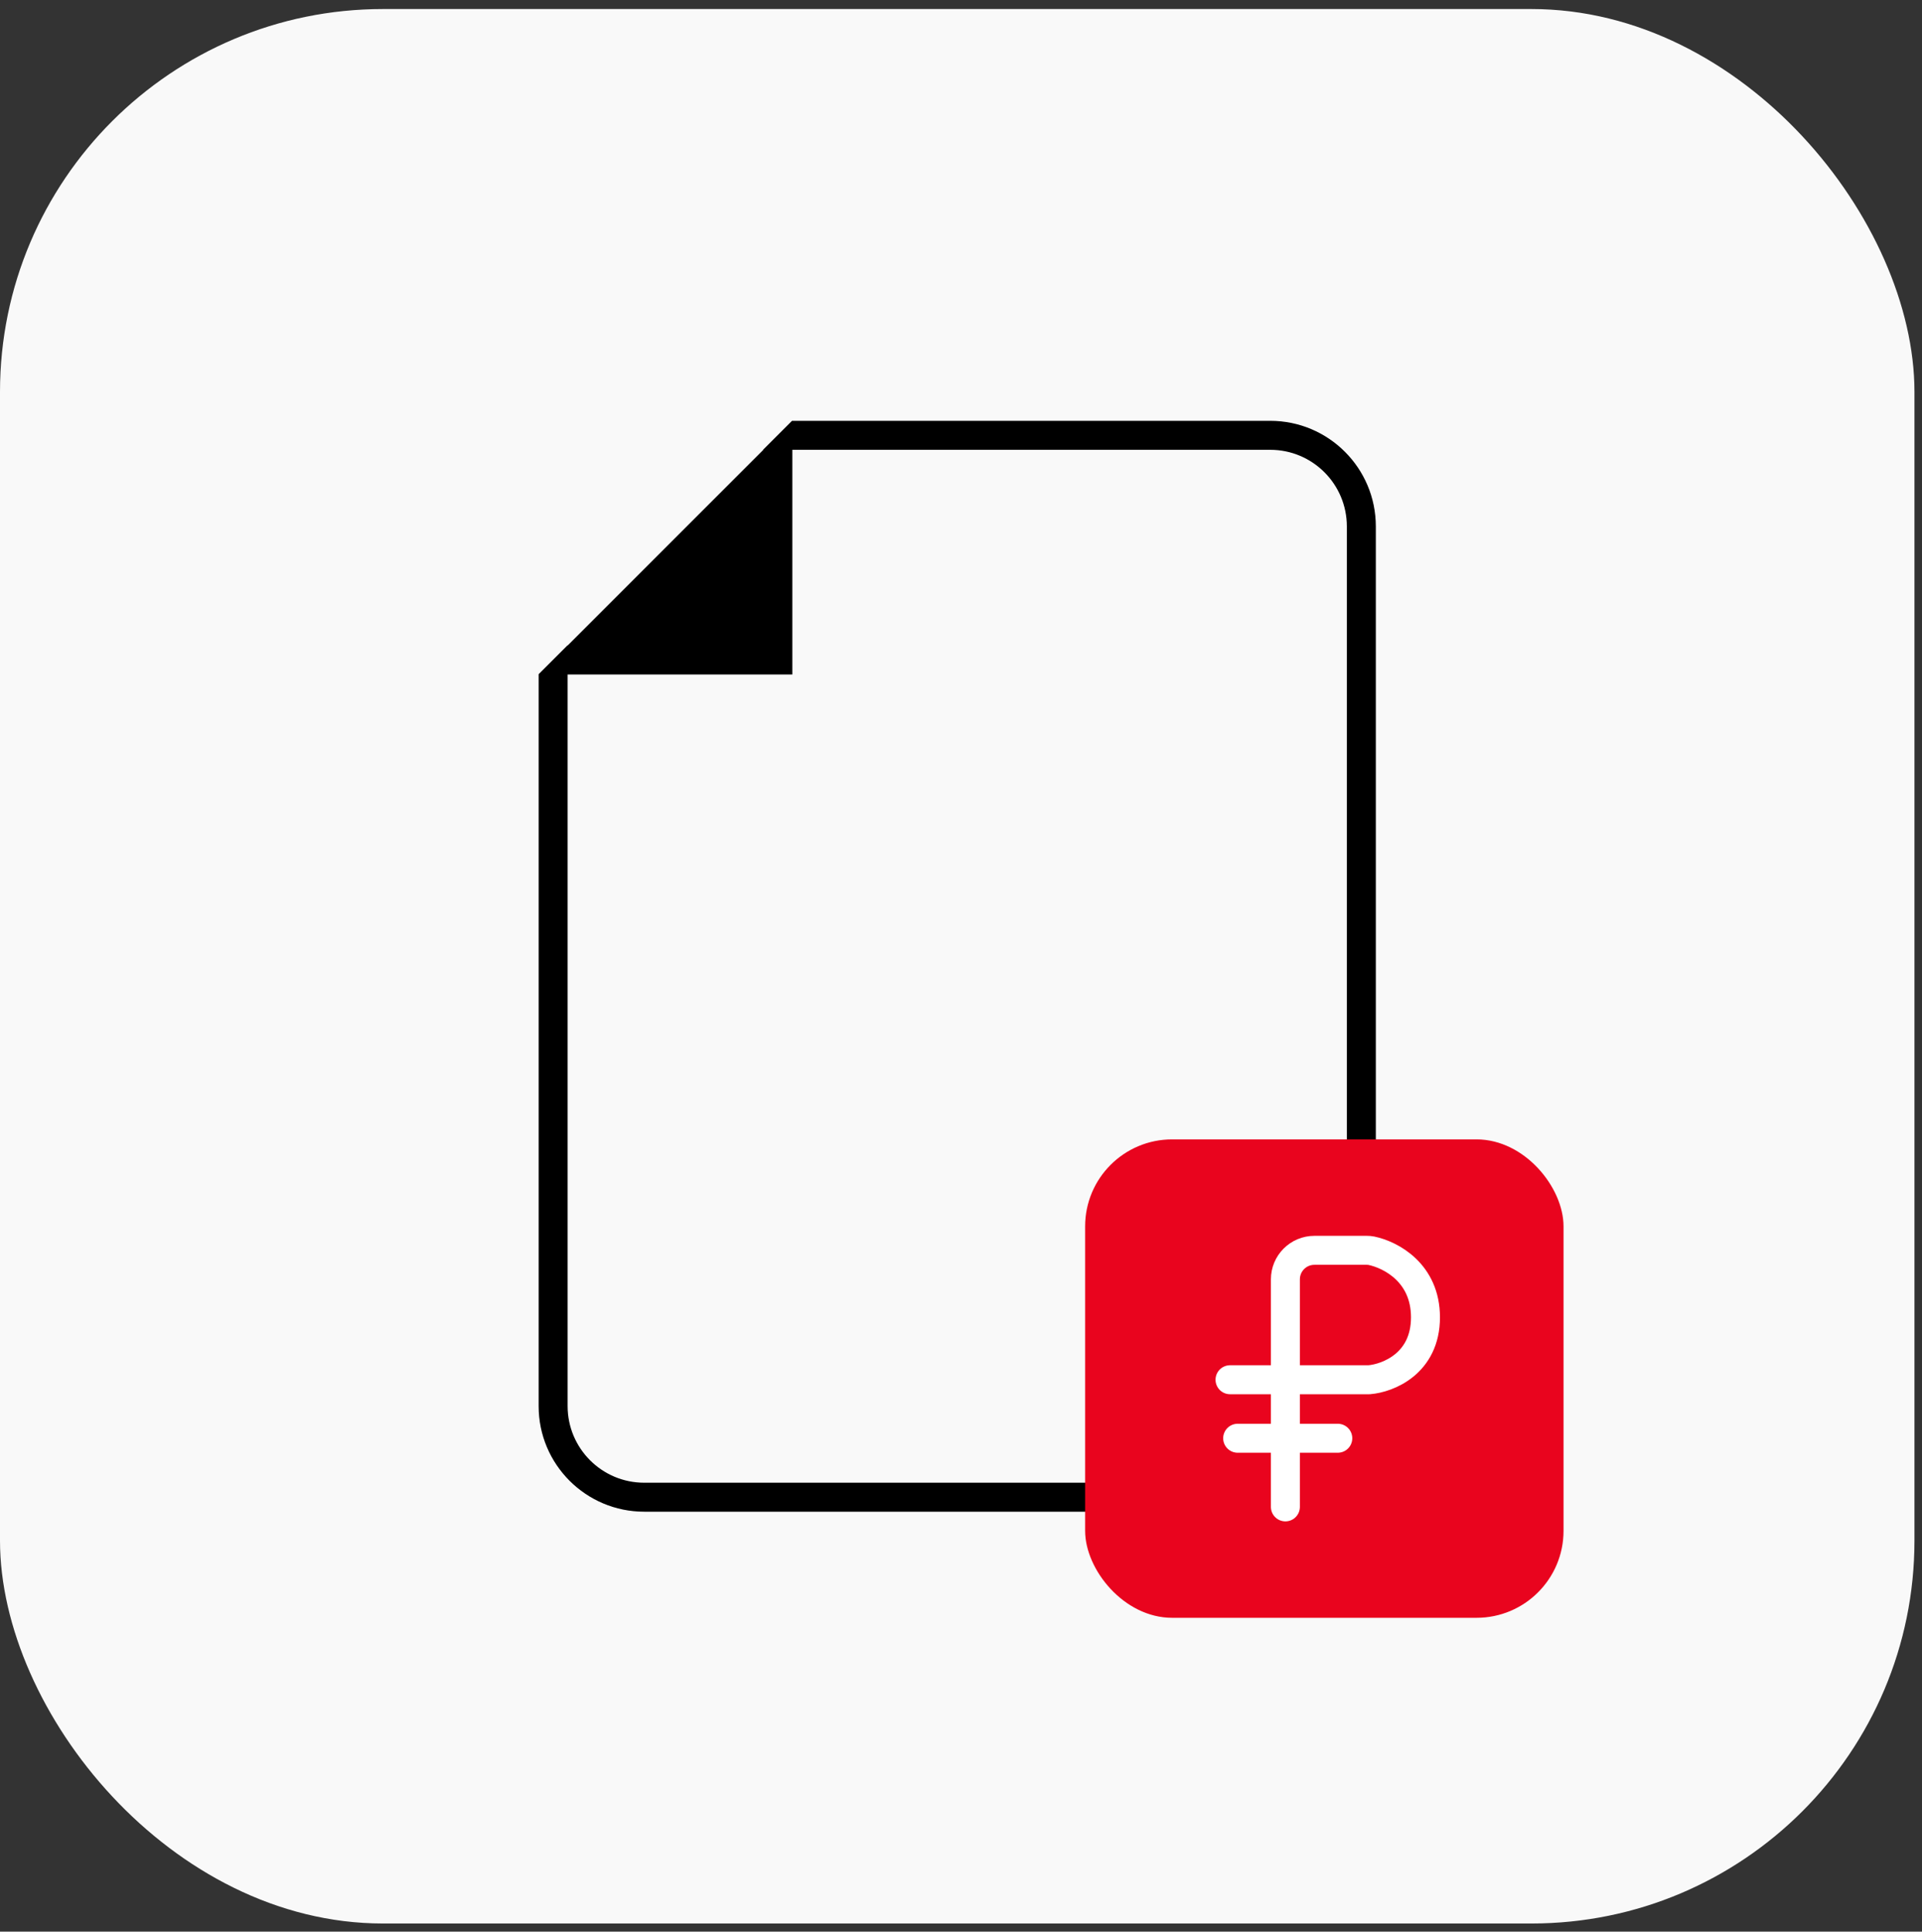
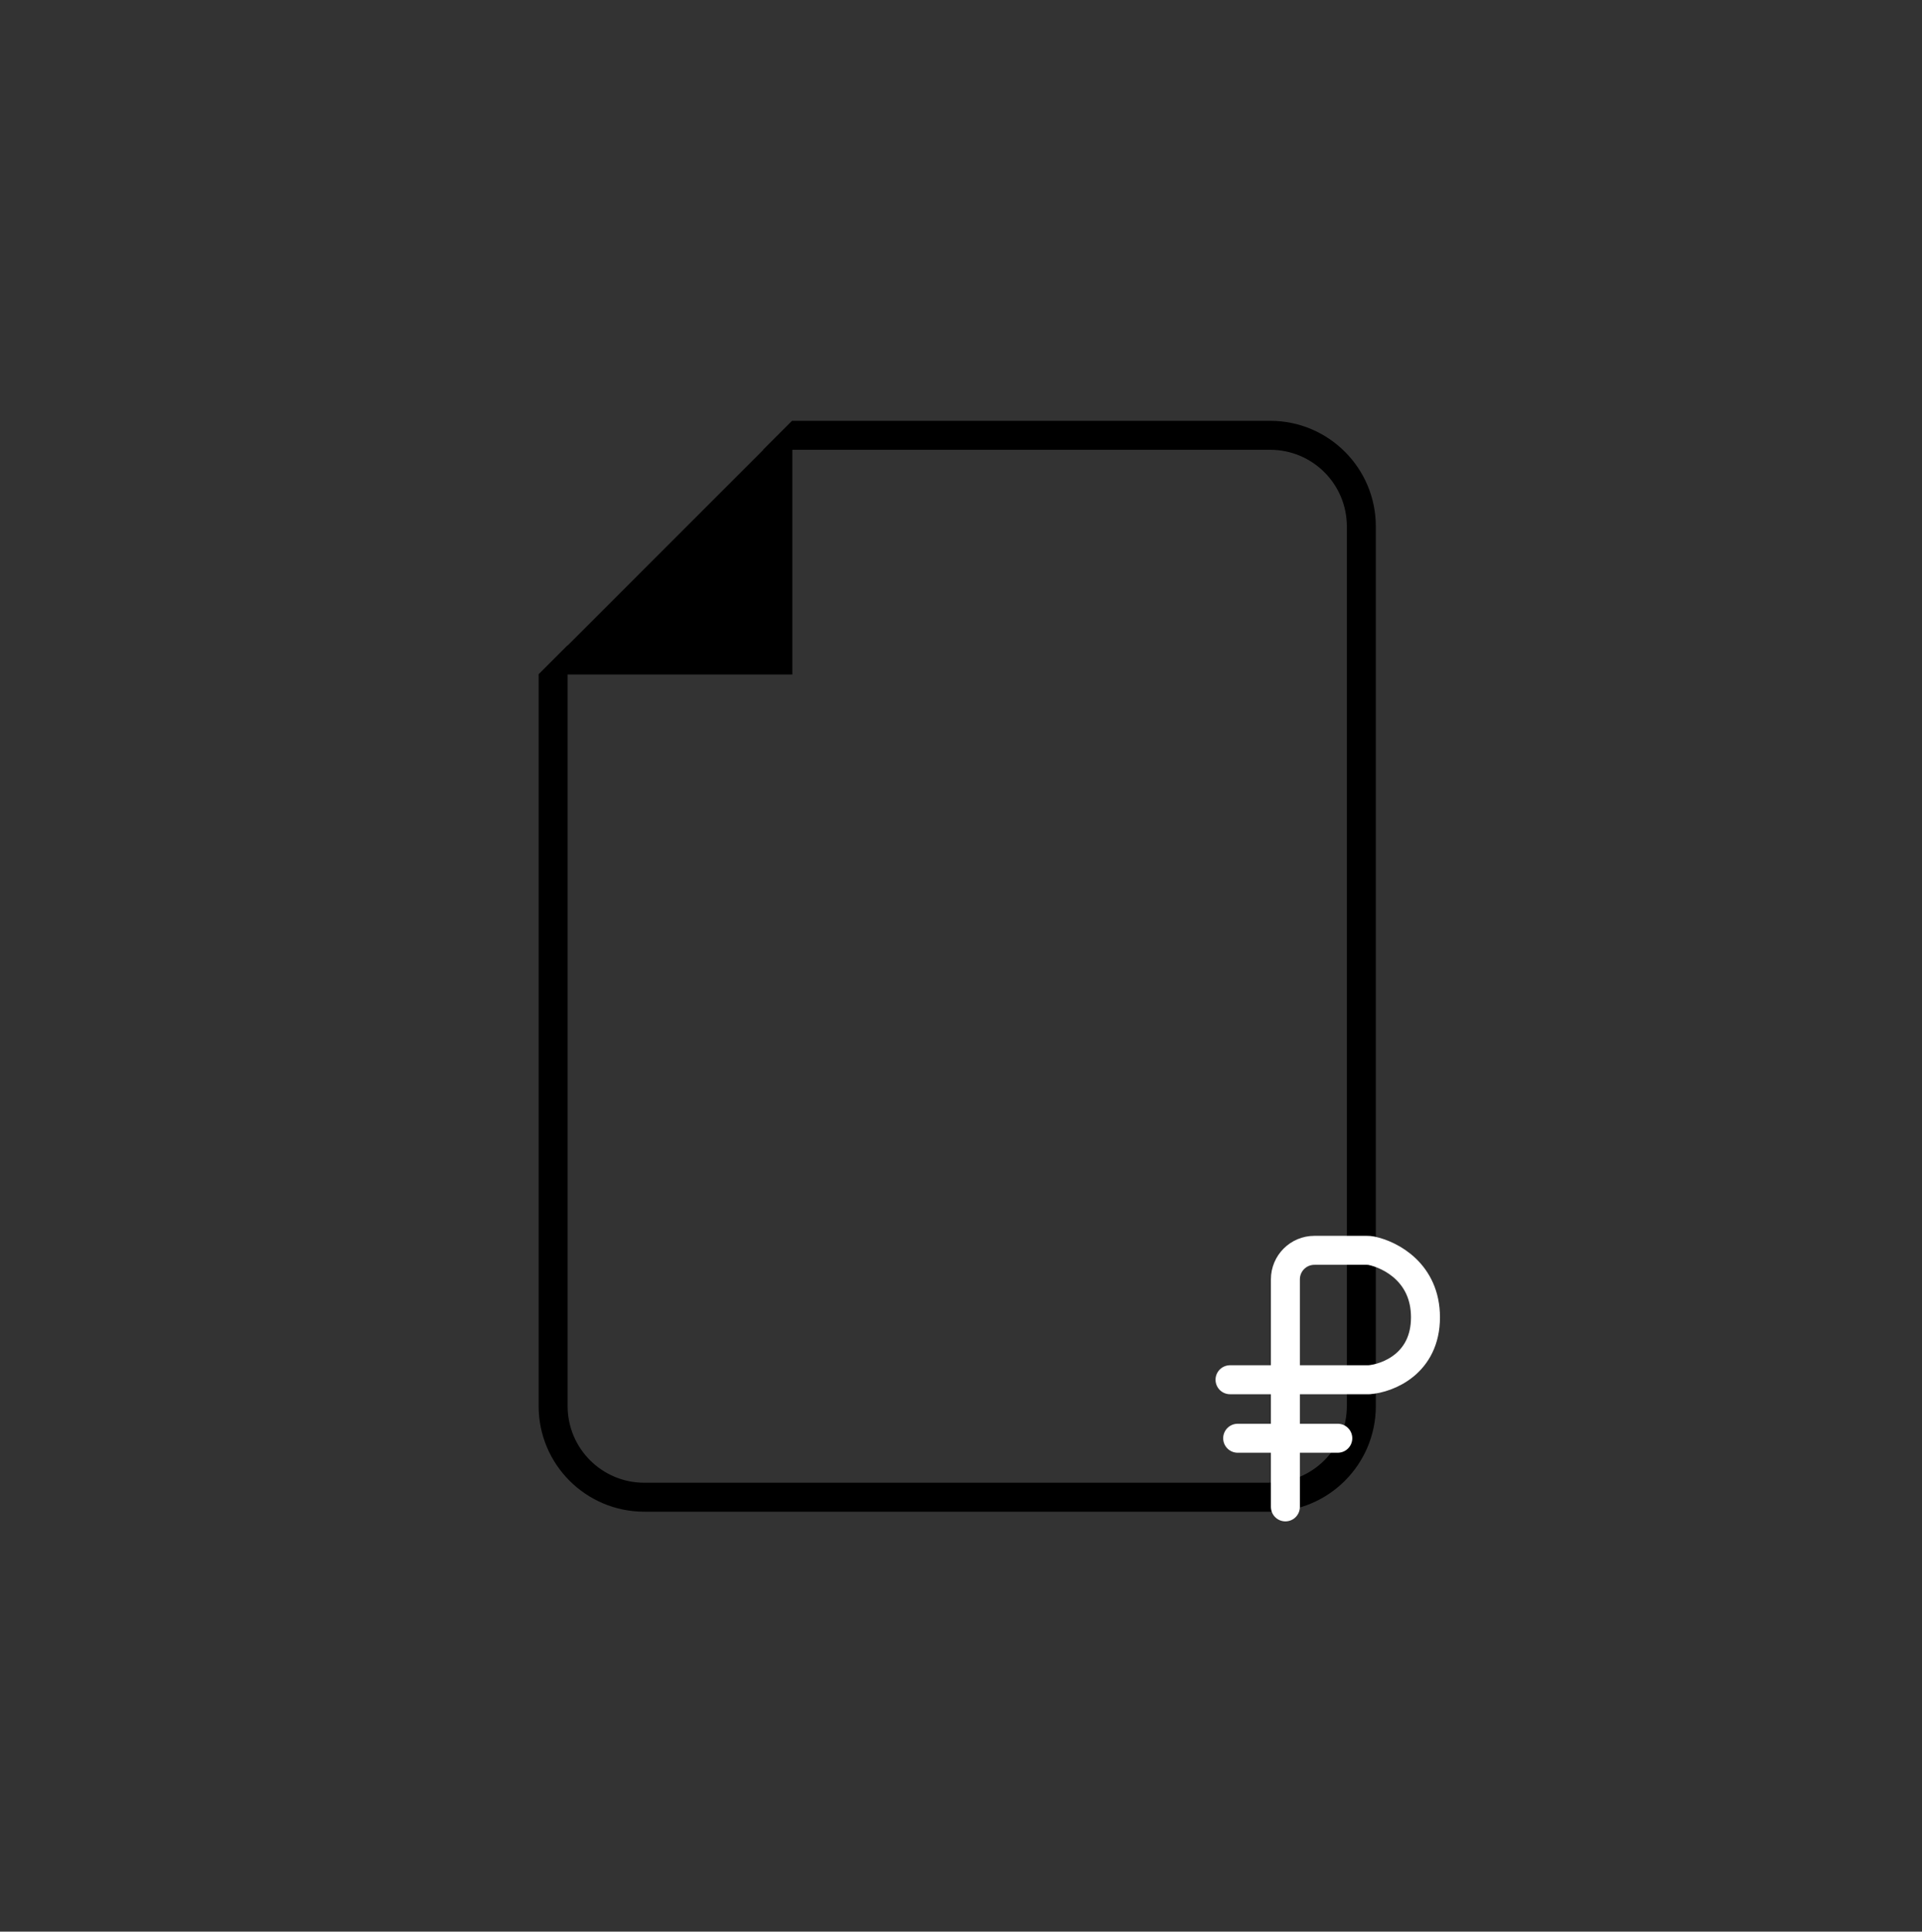
<svg xmlns="http://www.w3.org/2000/svg" width="199" height="200" viewBox="0 0 199 200" fill="none">
  <rect x="0" y="0" width="199" height="200" fill="#333333" stroke="none" />
-   <rect y="0.936" width="198.219" height="198.219" rx="39.644" fill="#F9F9F9" />
  <path fill-rule="evenodd" clip-rule="evenodd" d="M55.77 69.838V69.805L58.77 66.805V66.838L79.036 46.571H79.003L82.003 43.571H82.036H131.516C137.554 43.571 142.45 48.467 142.45 54.505V145.584C142.45 151.623 137.554 156.518 131.516 156.518H66.704C60.665 156.518 55.77 151.623 55.77 145.584V69.838ZM58.77 69.838V145.584C58.77 149.966 62.322 153.518 66.704 153.518H131.516C135.897 153.518 139.45 149.966 139.45 145.584V54.505C139.45 50.123 135.897 46.571 131.516 46.571H82.036V69.838H58.77Z" fill="black" />
-   <rect x="112.352" y="117.97" width="49.533" height="49.533" rx="9.005" fill="#E9041E" />
  <path d="M133.087 156.019V142.855M133.087 142.855V132.459C133.087 130.8 134.432 129.455 136.091 129.455H141.516C141.677 129.455 141.837 129.466 141.995 129.499C144.001 129.918 147.591 131.787 147.591 136.392C147.591 141.184 143.702 142.698 141.758 142.855H133.087ZM133.087 142.855H127.354" stroke="white" stroke-width="3" stroke-linecap="round" stroke-linejoin="round" />
  <line x1="128.145" y1="148.913" x2="138.512" y2="148.913" stroke="white" stroke-width="3" stroke-linecap="round" />
</svg>